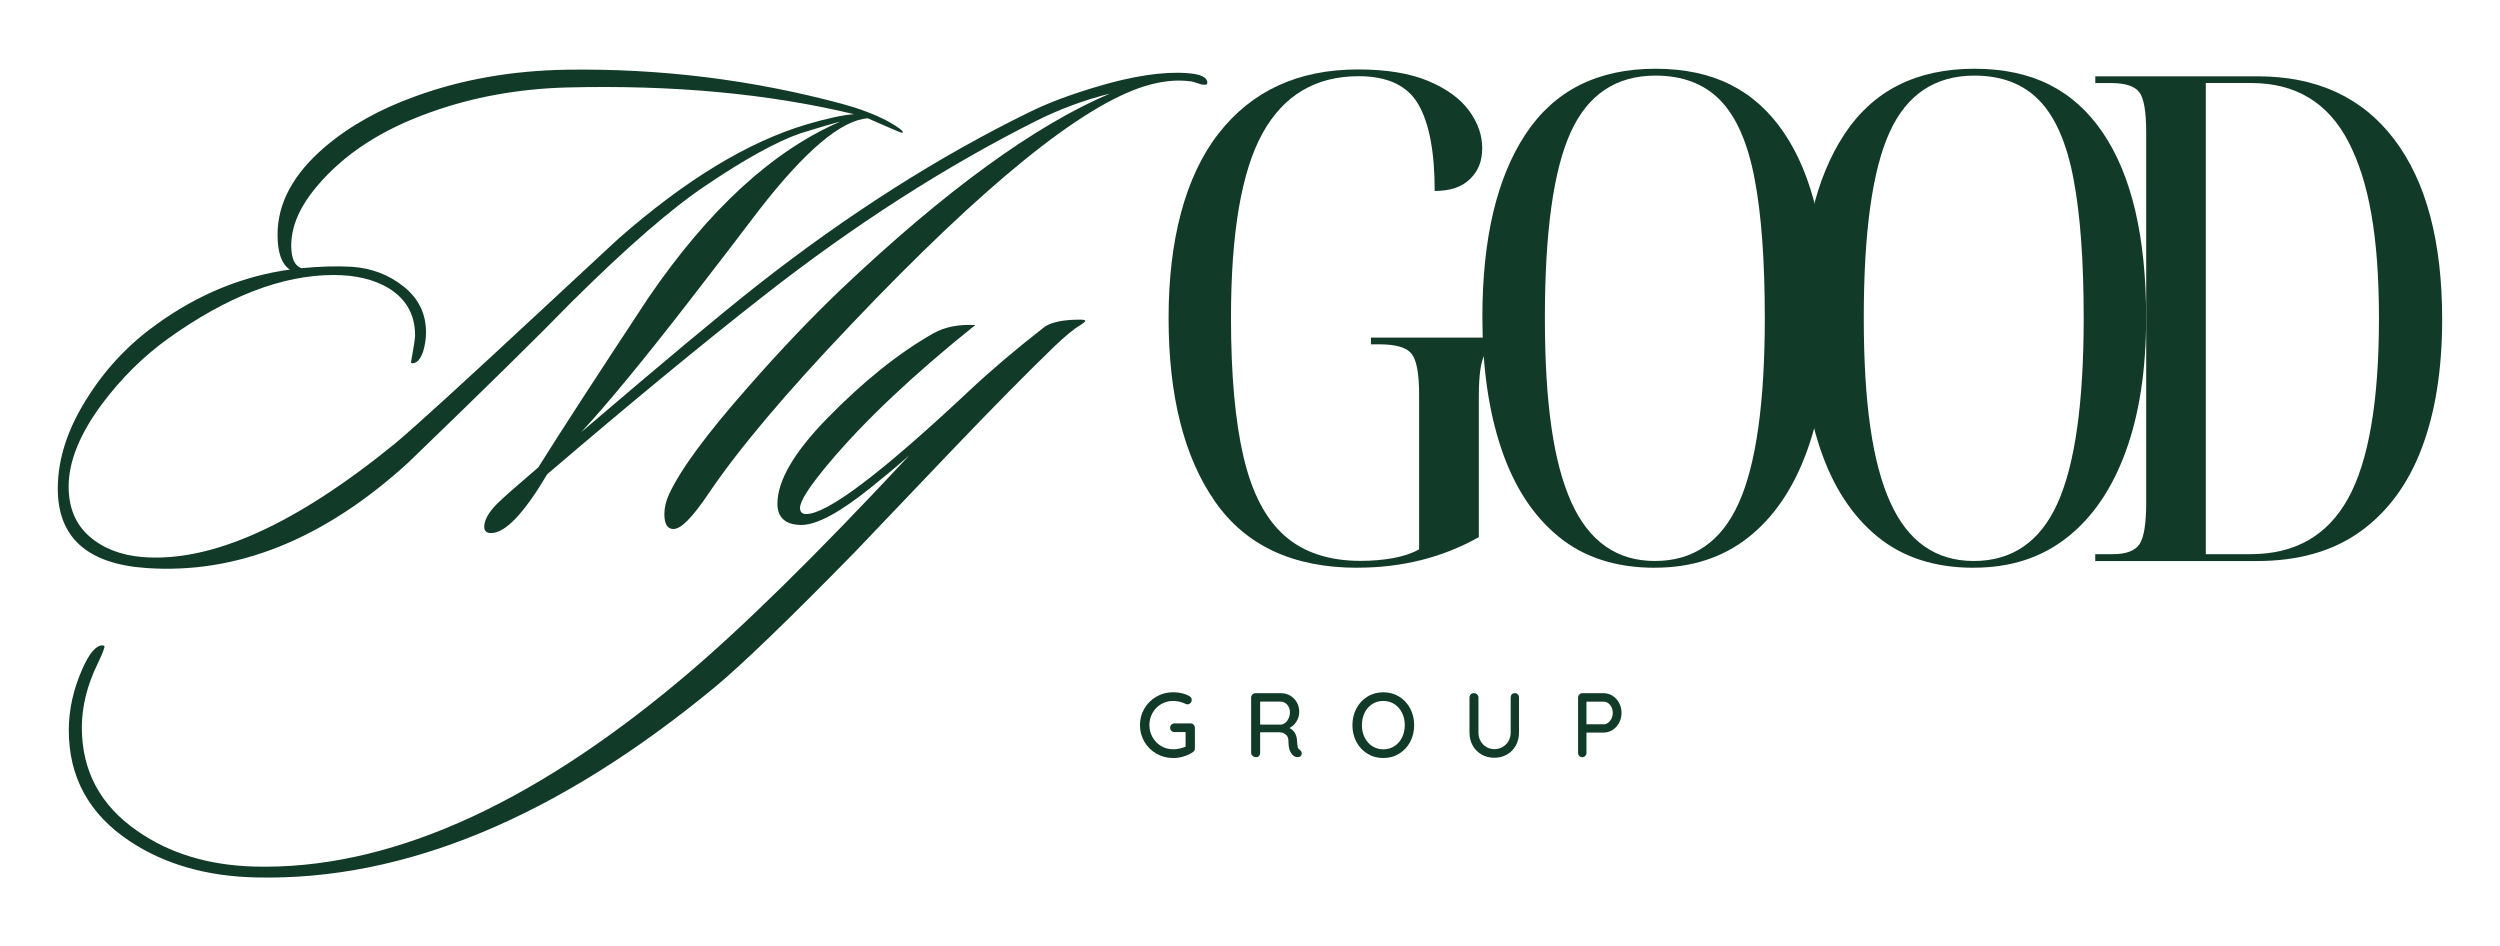
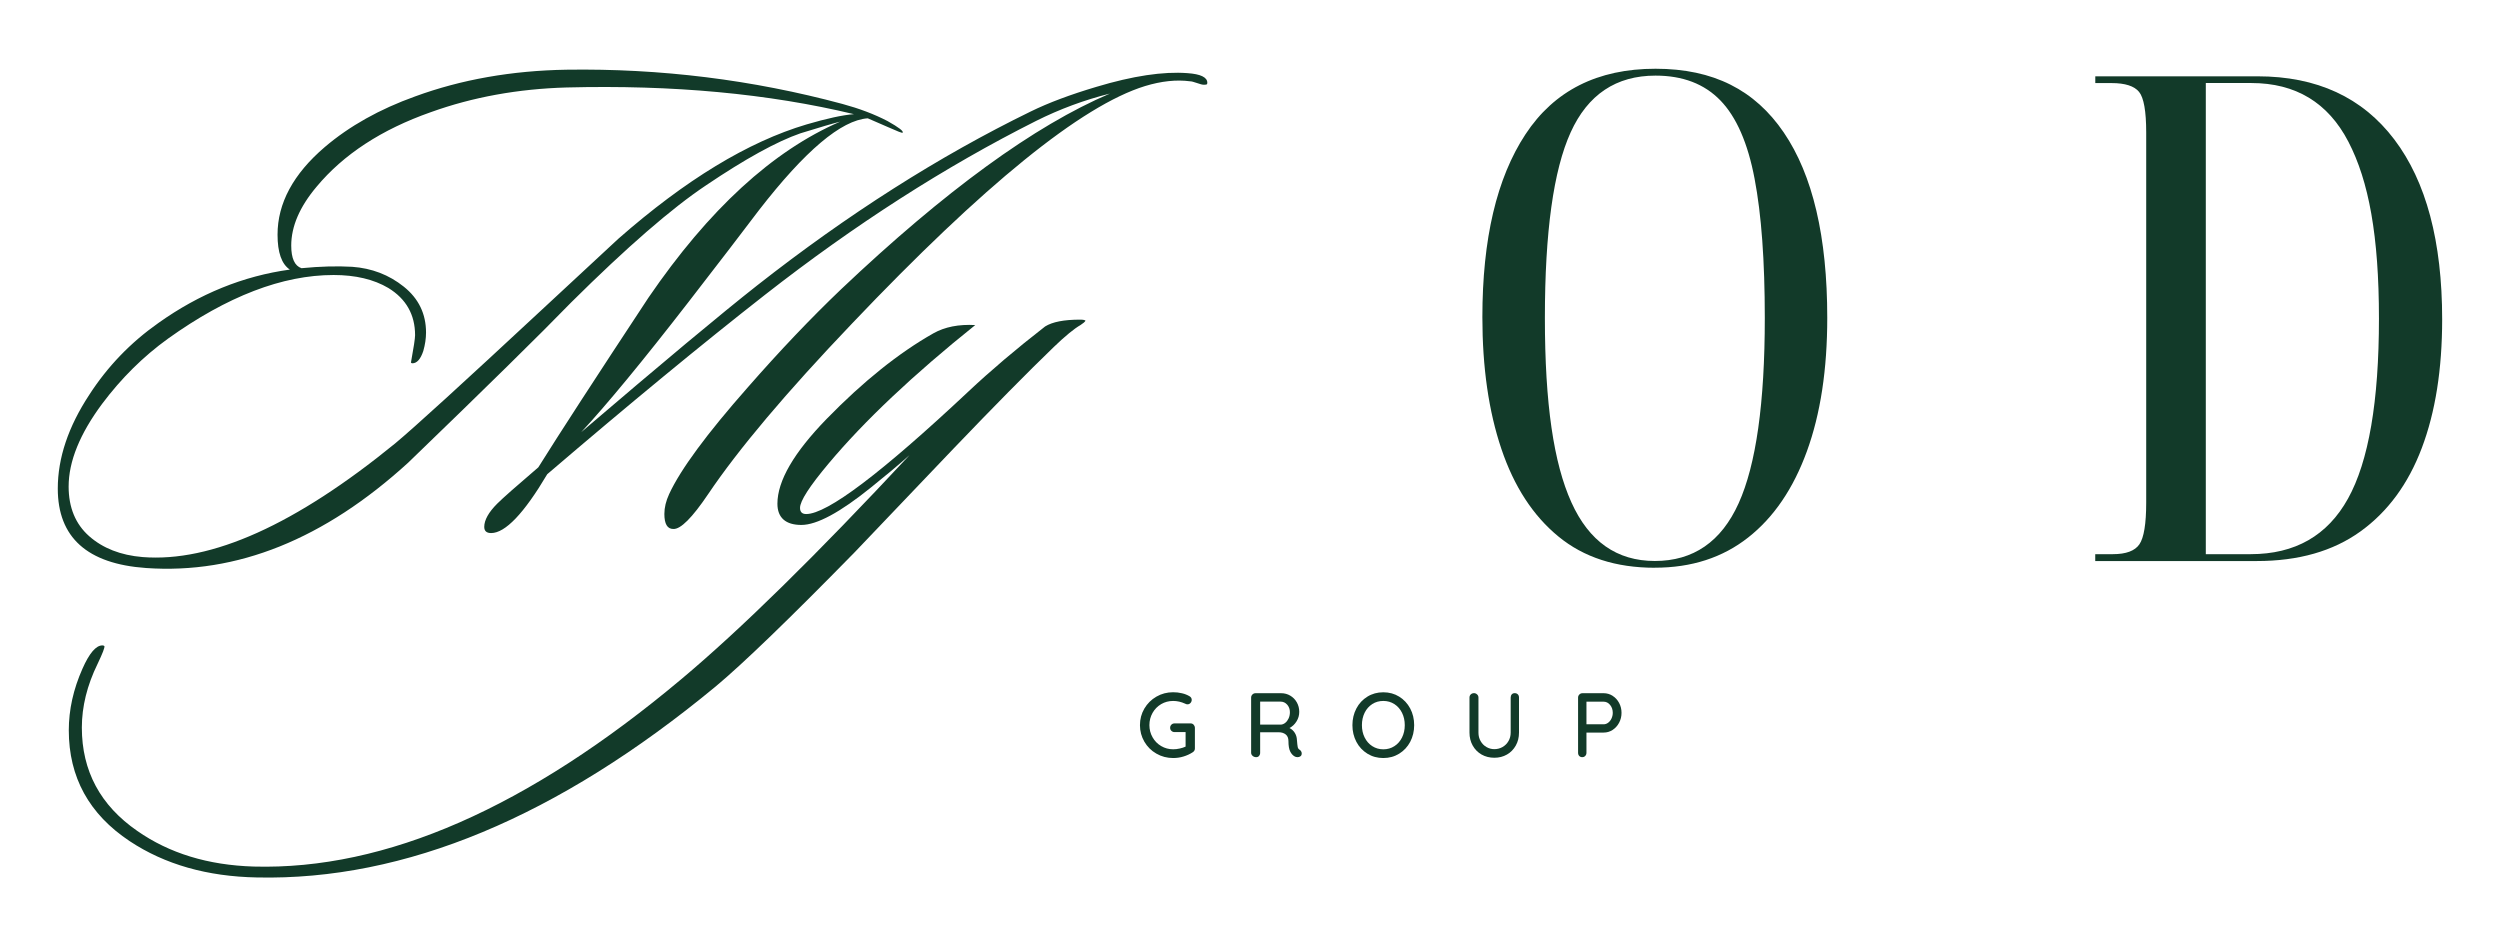
<svg xmlns="http://www.w3.org/2000/svg" id="Calque_1" data-name="Calque 1" viewBox="0 0 465.52 176.23">
  <defs>
    <style>
      .cls-1 {
        fill: #123a29;
        stroke-width: 0px;
      }
    </style>
  </defs>
  <g>
    <path class="cls-1" d="m224.67,15.72c-.09.04-.26.06-.51.06s-.68-.1-1.28-.32c-.6-.21-1.02-.32-1.27-.32-2.55-.34-5.35-.04-8.41.89-11.81,3.65-30,18.4-54.56,44.23-12.24,12.83-21.16,23.41-26.77,31.74-2.98,4.42-5.14,6.58-6.5,6.5-1.11,0-1.66-.94-1.66-2.8,0-1.19.3-2.42.89-3.7,2.12-4.59,7.01-11.22,14.66-19.89,5.95-6.8,11.73-12.87,17.34-18.23,19.37-18.36,36.07-30.51,50.09-36.46-4.76,1.19-9.35,2.89-13.77,5.1-16.91,8.5-33.74,19.29-50.48,32.38-11.73,9.18-25.24,20.31-40.54,33.4-4.33,7.31-7.82,10.96-10.45,10.96-.85,0-1.28-.38-1.28-1.15,0-1.27.81-2.72,2.42-4.33,1.02-1.02,3.57-3.27,7.65-6.76,3.82-6.12,10.66-16.66,20.52-31.61,11.22-16.4,23.11-27.32,35.69-32.76-1.36.34-3.82,1.06-7.39,2.17-4.42,1.53-10.28,4.76-17.59,9.69-6.37,4.25-14.75,11.52-25.11,21.8-5.78,5.95-15.89,15.89-30.34,29.83-15.64,14.28-31.91,20.82-48.82,19.63-10.96-.77-16.44-5.7-16.44-14.79,0-5.69,1.95-11.51,5.86-17.46,3.4-5.27,7.69-9.73,12.88-13.38,7.65-5.44,15.81-8.75,24.47-9.94-1.53-1.02-2.29-3.19-2.29-6.5,0-5.86,2.93-11.3,8.8-16.32,4.59-3.91,10.2-7.05,16.83-9.43,8.58-3.14,17.97-4.8,28.17-4.97,17.51-.26,34.63,1.87,51.37,6.37,3.14.85,5.95,1.91,8.41,3.19,2.12,1.19,3.06,1.91,2.81,2.17-.09.09-.98-.26-2.67-1.02-2.12-.93-3.4-1.49-3.82-1.66-4.93.34-11.67,6.04-20.25,17.1-2.89,3.83-7.26,9.53-13.12,17.1-8.57,11.06-15.24,19.14-19.99,24.25,15.12-12.93,26.03-22.03,32.74-27.31,16.9-13.27,33.89-24.08,50.97-32.41,3.31-1.62,7.39-3.15,12.23-4.59,6.79-2.04,12.44-2.89,16.95-2.55,2.46.17,3.7.77,3.7,1.79,0,.17-.04.28-.13.32Zm-65.65,5.54c-15.89-3.82-33.74-5.48-53.54-4.97-9.01.26-17.42,1.78-25.24,4.59-9.18,3.23-16.27,7.86-21.29,13.89-3.15,3.74-4.72,7.39-4.72,10.96,0,2.38.64,3.78,1.91,4.21,3.48-.34,6.63-.42,9.43-.26,3.65.26,6.86,1.49,9.62,3.7,2.76,2.21,4.14,5.06,4.14,8.54,0,1.1-.17,2.25-.51,3.44-.51,1.53-1.19,2.29-2.04,2.29-.09,0-.17-.04-.26-.13.51-2.81.77-4.5.77-5.1,0-3.82-1.66-6.76-4.97-8.79-2.72-1.61-6.12-2.42-10.2-2.42-9.52,0-19.8,3.95-30.85,11.86-4.59,3.31-8.67,7.35-12.24,12.11-4.17,5.61-6.25,10.75-6.25,15.42,0,3.91,1.28,6.99,3.82,9.24,2.55,2.25,5.87,3.55,9.94,3.89,12.83,1.02,28.51-6.04,47.04-21.16,3.57-2.97,12.7-11.3,27.41-24.98l14.15-13.13c12.49-10.96,24.17-18.06,35.05-21.29,3.74-1.1,6.67-1.74,8.79-1.91Z" />
    <path class="cls-1" d="m202.1,59.76c-.09.17-.38.43-.89.76-1.19.68-2.85,2.04-4.97,4.08-5.02,4.84-11.26,11.18-18.74,18.99-10.79,11.3-16.91,17.72-18.36,19.25-12.15,12.41-20.78,20.73-25.88,24.99-29.4,24.3-57.87,36.16-85.4,35.56-9.26-.17-17.17-2.42-23.71-6.76-7.56-5.02-11.34-11.9-11.34-20.65,0-3.82.85-7.65,2.55-11.47,1.28-2.89,2.51-4.33,3.7-4.33.17,0,.3.04.38.13.09.26-.34,1.36-1.27,3.31-1.95,3.99-2.93,7.95-2.93,11.86,0,8.07,3.44,14.49,10.33,19.25,5.95,4.16,13.17,6.37,21.67,6.63,24.56.68,51.12-10.96,79.67-34.93,10.96-9.18,25.11-23.07,42.45-41.68-2.21,1.96-4.59,3.95-7.14,5.99-5.78,4.67-10.11,7.01-13,7.01s-4.46-1.32-4.46-3.95c0-4.25,3.06-9.52,9.18-15.81,6.8-6.97,13.43-12.28,19.88-15.93,2.12-1.19,4.72-1.7,7.78-1.53-11.56,9.26-20.65,17.85-27.28,25.75-3.57,4.25-5.35,7.01-5.35,8.29,0,.76.38,1.15,1.15,1.15,3.91,0,13.98-7.6,30.21-22.82,4.16-3.91,8.92-7.95,14.28-12.11,1.36-.85,3.52-1.27,6.5-1.27.68,0,1.02.09,1.02.26Z" />
  </g>
  <g>
-     <path class="cls-1" d="m252.75,105.72c-11.97,0-20.82-4.13-26.55-12.39-5.73-8.26-8.6-19.64-8.6-34.13s3.1-26.36,9.29-34.32c6.2-7.96,14.85-11.95,25.98-11.95,5.31,0,9.67.72,13.08,2.15,3.41,1.43,5.94,3.27,7.58,5.5,1.65,2.23,2.47,4.57,2.47,7.02s-.76,4.28-2.28,5.75c-1.52,1.48-3.71,2.21-6.57,2.21,0-7.25-1.01-12.62-3.04-16.12-2.02-3.5-5.73-5.25-11.12-5.25-8.01,0-13.97,3.54-17.89,10.62-3.92,7.08-5.88,18.54-5.88,34.38,0,10.62.78,19.26,2.34,25.91,1.56,6.66,4.11,11.55,7.65,14.66,3.54,3.12,8.26,4.68,14.16,4.68,2.11,0,4.11-.17,6.01-.51,1.89-.34,3.52-.88,4.87-1.64v-28.82c0-3.87-.46-6.4-1.39-7.58-.93-1.18-2.91-1.77-5.94-1.77h-1.64v-1.26h27.05v1.26h-.76c-2.61,0-4.3.61-5.06,1.83-.76,1.22-1.14,3.85-1.14,7.9v26.17c-6.74,3.79-14.28,5.69-22.63,5.69Z" />
    <path class="cls-1" d="m308.14,105.72c-7.25,0-13.23-1.94-17.95-5.82-4.72-3.87-8.26-9.31-10.62-16.31-2.36-6.99-3.54-15.17-3.54-24.52,0-14.58,2.67-25.93,8.03-34.07,5.35-8.13,13.42-12.2,24.21-12.2s18.5,3.96,23.89,11.88c5.39,7.92,8.09,19.43,8.09,34.51,0,9.61-1.26,17.89-3.79,24.84-2.53,6.95-6.17,12.31-10.93,16.05-4.76,3.75-10.55,5.63-17.38,5.63Zm0-1.26c7.16,0,12.37-3.58,15.61-10.75,3.24-7.16,4.87-18.67,4.87-34.51,0-10.62-.63-19.26-1.9-25.91-1.26-6.66-3.39-11.52-6.38-14.6-2.99-3.08-7.01-4.61-12.07-4.61-7.33,0-12.6,3.52-15.8,10.56-3.2,7.04-4.8,18.56-4.8,34.57s1.64,27.03,4.93,34.32c3.29,7.29,8.47,10.93,15.55,10.93Z" />
-     <path class="cls-1" d="m367.52,105.72c-7.25,0-13.23-1.94-17.95-5.82-4.72-3.87-8.26-9.31-10.62-16.31-2.36-6.99-3.54-15.17-3.54-24.52,0-14.58,2.67-25.93,8.03-34.07,5.35-8.13,13.42-12.2,24.21-12.2s18.5,3.96,23.89,11.88c5.39,7.92,8.09,19.43,8.09,34.51,0,9.61-1.26,17.89-3.79,24.84-2.53,6.95-6.17,12.31-10.93,16.05-4.76,3.75-10.55,5.63-17.38,5.63Zm0-1.26c7.16,0,12.37-3.58,15.61-10.75,3.24-7.16,4.87-18.67,4.87-34.51,0-10.62-.63-19.26-1.9-25.91-1.26-6.66-3.39-11.52-6.38-14.6-2.99-3.08-7.01-4.61-12.07-4.61-7.33,0-12.6,3.52-15.8,10.56-3.2,7.04-4.8,18.56-4.8,34.57s1.64,27.03,4.93,34.32c3.29,7.29,8.47,10.93,15.55,10.93Z" />
    <path class="cls-1" d="m390.15,104.45v-1.26h3.29c2.44,0,4.09-.61,4.93-1.83.84-1.22,1.27-3.81,1.27-7.78V24.69c0-3.96-.44-6.49-1.33-7.58-.89-1.09-2.59-1.64-5.12-1.64h-3.03v-1.26h30.21c11.04,0,19.53,3.92,25.47,11.76,5.94,7.84,8.91,19.01,8.91,33.5,0,9.27-1.26,17.26-3.79,23.95-2.53,6.7-6.34,11.88-11.44,15.55-5.1,3.67-11.53,5.5-19.28,5.5h-30.09Zm20.6-1.26h8.34c8.26,0,14.31-3.45,18.14-10.37,3.83-6.91,5.75-18.08,5.75-33.5s-1.9-25.64-5.69-32.93c-3.79-7.29-9.82-10.93-18.08-10.93h-8.47v87.73Z" />
  </g>
  <g>
    <path class="cls-1" d="m222.27,134.97c.15.16.23.35.23.58v3.82c0,.3-.14.54-.41.71-.52.34-1.09.6-1.72.79-.62.19-1.26.28-1.92.28-1.13,0-2.17-.27-3.12-.82-.95-.54-1.69-1.28-2.24-2.22-.54-.93-.82-1.96-.82-3.08s.27-2.15.82-3.09c.55-.93,1.29-1.67,2.24-2.22s1.99-.82,3.12-.82c.57,0,1.11.06,1.64.19.53.12,1,.31,1.42.56.13.08.24.18.3.29s.1.24.1.37c0,.23-.08.42-.23.59-.15.16-.34.25-.55.25-.17,0-.32-.04-.44-.12-.74-.34-1.48-.51-2.24-.51-.82,0-1.56.2-2.23.59-.67.4-1.21.94-1.6,1.63-.39.69-.59,1.45-.59,2.28s.2,1.58.59,2.27c.39.69.92,1.23,1.6,1.63s1.42.6,2.23.6c.39,0,.79-.04,1.22-.14.42-.09.79-.21,1.1-.36v-2.7h-2.06c-.23,0-.42-.08-.58-.23-.16-.15-.24-.34-.24-.57s.08-.43.24-.59c.16-.15.35-.23.58-.23h2.99c.23,0,.41.08.57.24Z" />
    <path class="cls-1" d="m242.29,139.92c.07.12.1.24.1.37,0,.24-.07.41-.23.53s-.34.17-.55.17-.4-.05-.54-.14c-.34-.19-.62-.5-.83-.93s-.32-1.07-.32-1.9c0-.57-.17-.99-.51-1.26-.34-.27-.78-.41-1.33-.41h-3.43v3.82c0,.24-.07.43-.2.59-.14.15-.31.23-.53.23-.26,0-.49-.08-.67-.24s-.28-.35-.28-.58v-10.27c0-.23.08-.42.24-.58.16-.16.35-.24.58-.24h4.78c.61,0,1.17.15,1.68.45.51.3.92.71,1.22,1.24.3.53.46,1.12.46,1.78s-.17,1.23-.51,1.78c-.34.55-.78.96-1.31,1.23.42.21.75.52.99.9.24.38.38.83.4,1.34.05.65.1,1.09.15,1.32s.18.4.37.5c.11.08.21.18.27.3Zm-2.96-5.33c.26-.2.46-.48.62-.82.16-.35.24-.73.24-1.16,0-.54-.17-1.01-.5-1.39-.33-.38-.74-.57-1.22-.57h-3.82v4.28h3.88c.28-.02.55-.14.81-.34Z" />
    <path class="cls-1" d="m262.59,138.14c-.49.93-1.18,1.66-2.05,2.2-.87.54-1.86.81-2.96.81s-2.09-.27-2.96-.81c-.87-.54-1.56-1.27-2.05-2.2-.49-.93-.74-1.97-.74-3.11s.25-2.18.74-3.11c.49-.93,1.17-1.66,2.05-2.2.87-.54,1.86-.81,2.96-.81s2.09.27,2.96.81c.87.54,1.55,1.27,2.05,2.2.49.93.74,1.97.74,3.11s-.25,2.18-.74,3.11Zm-1.52-5.41c-.34-.69-.81-1.22-1.42-1.62-.61-.39-1.29-.59-2.06-.59s-1.46.19-2.06.58-1.08.92-1.42,1.61-.51,1.46-.51,2.32.17,1.62.51,2.3.81,1.22,1.42,1.61,1.29.59,2.06.59,1.46-.2,2.06-.59c.61-.39,1.08-.93,1.42-1.61.34-.69.51-1.45.51-2.3s-.17-1.62-.51-2.3Z" />
    <path class="cls-1" d="m282.64,129.3c.14.15.21.35.21.59v6.53c0,.9-.2,1.7-.6,2.41s-.94,1.27-1.64,1.67-1.48.6-2.35.6-1.68-.2-2.38-.6c-.7-.4-1.25-.96-1.65-1.67-.4-.71-.6-1.52-.6-2.41v-6.53c0-.24.08-.43.24-.59.16-.15.36-.23.61-.23.21,0,.4.08.57.24s.25.35.25.58v6.53c0,.59.13,1.12.41,1.59.27.47.63.84,1.09,1.1.45.26.94.39,1.46.39s1.05-.13,1.51-.39c.46-.26.84-.63,1.11-1.1.28-.47.42-1,.42-1.59v-6.53c0-.24.07-.43.2-.59.13-.15.32-.23.56-.23s.43.08.57.23Z" />
    <path class="cls-1" d="m300.28,129.57c.51.32.91.76,1.21,1.32s.45,1.17.45,1.84-.15,1.29-.45,1.85c-.3.57-.71,1.01-1.21,1.34-.51.33-1.07.49-1.67.49h-3.2v3.76c0,.23-.07.42-.22.58s-.33.24-.56.24c-.24,0-.43-.08-.57-.23-.14-.15-.21-.35-.21-.59v-10.27c0-.23.08-.42.24-.58.16-.16.35-.24.58-.24h3.94c.6,0,1.16.16,1.67.48Zm-.82,5c.26-.2.47-.46.62-.79.15-.33.23-.68.23-1.05,0-.58-.17-1.07-.5-1.47-.33-.4-.73-.6-1.2-.6h-3.2v4.21h3.2c.3,0,.59-.1.85-.3Z" />
  </g>
</svg>